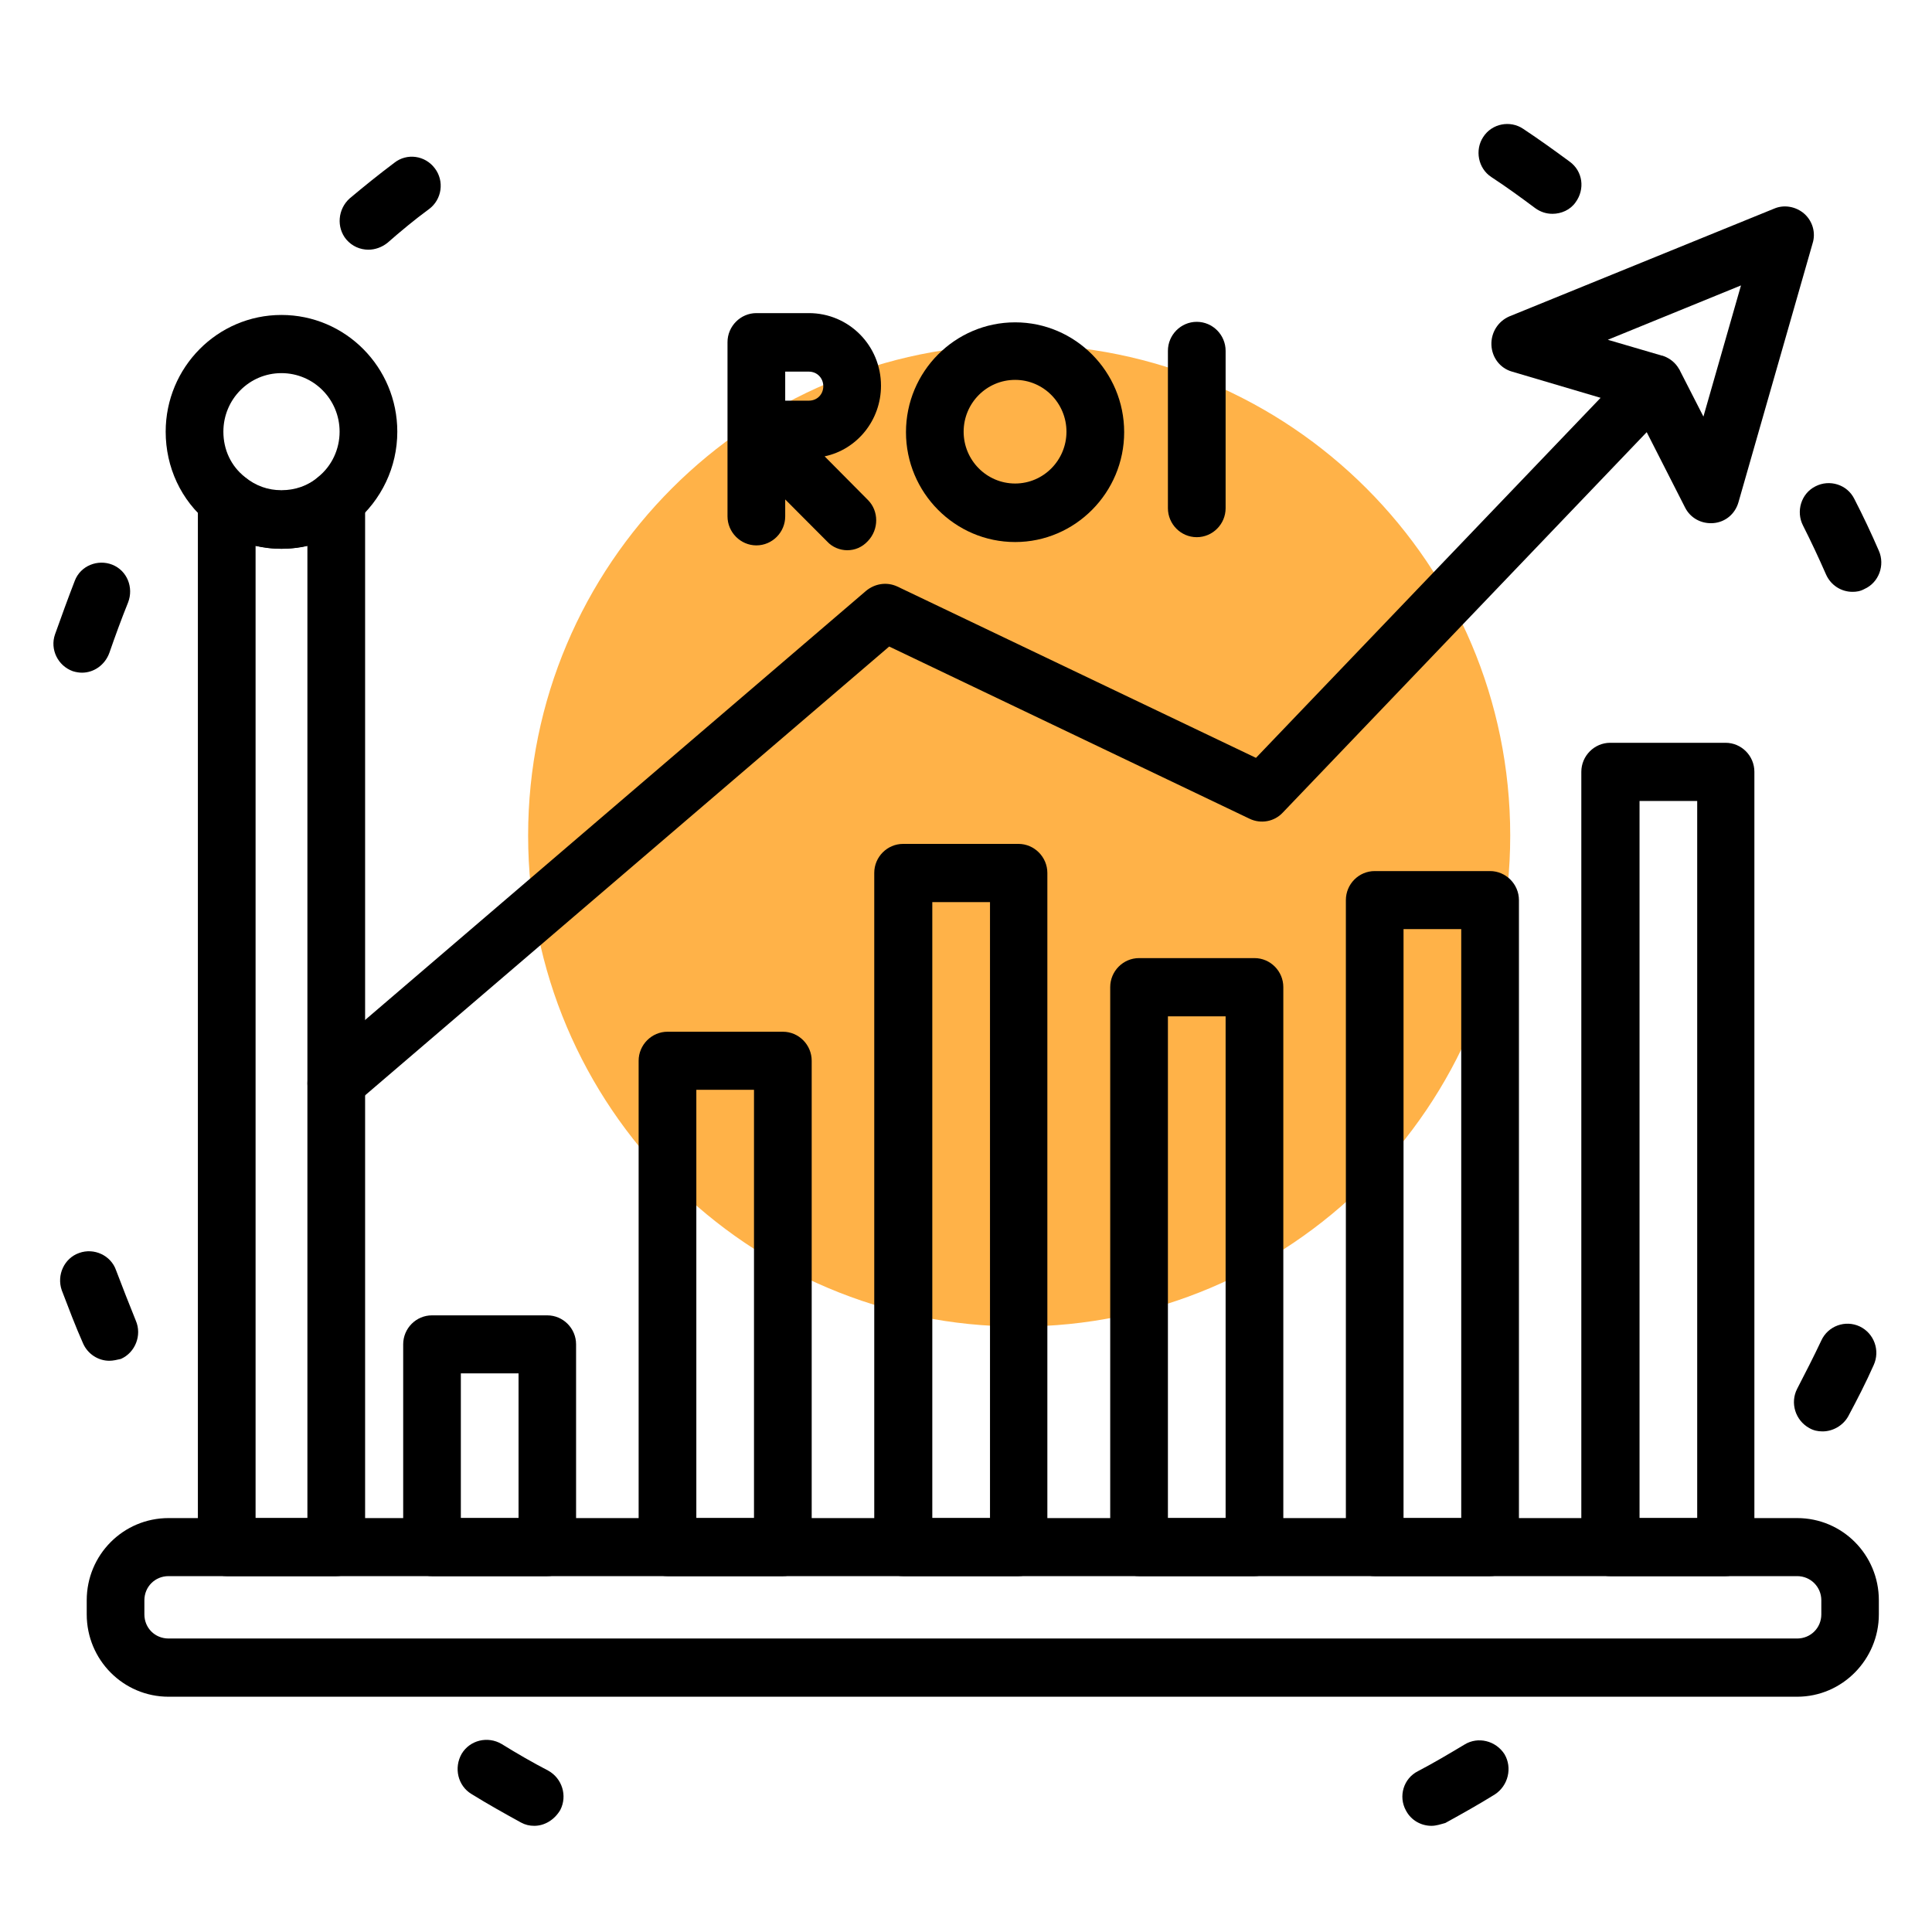
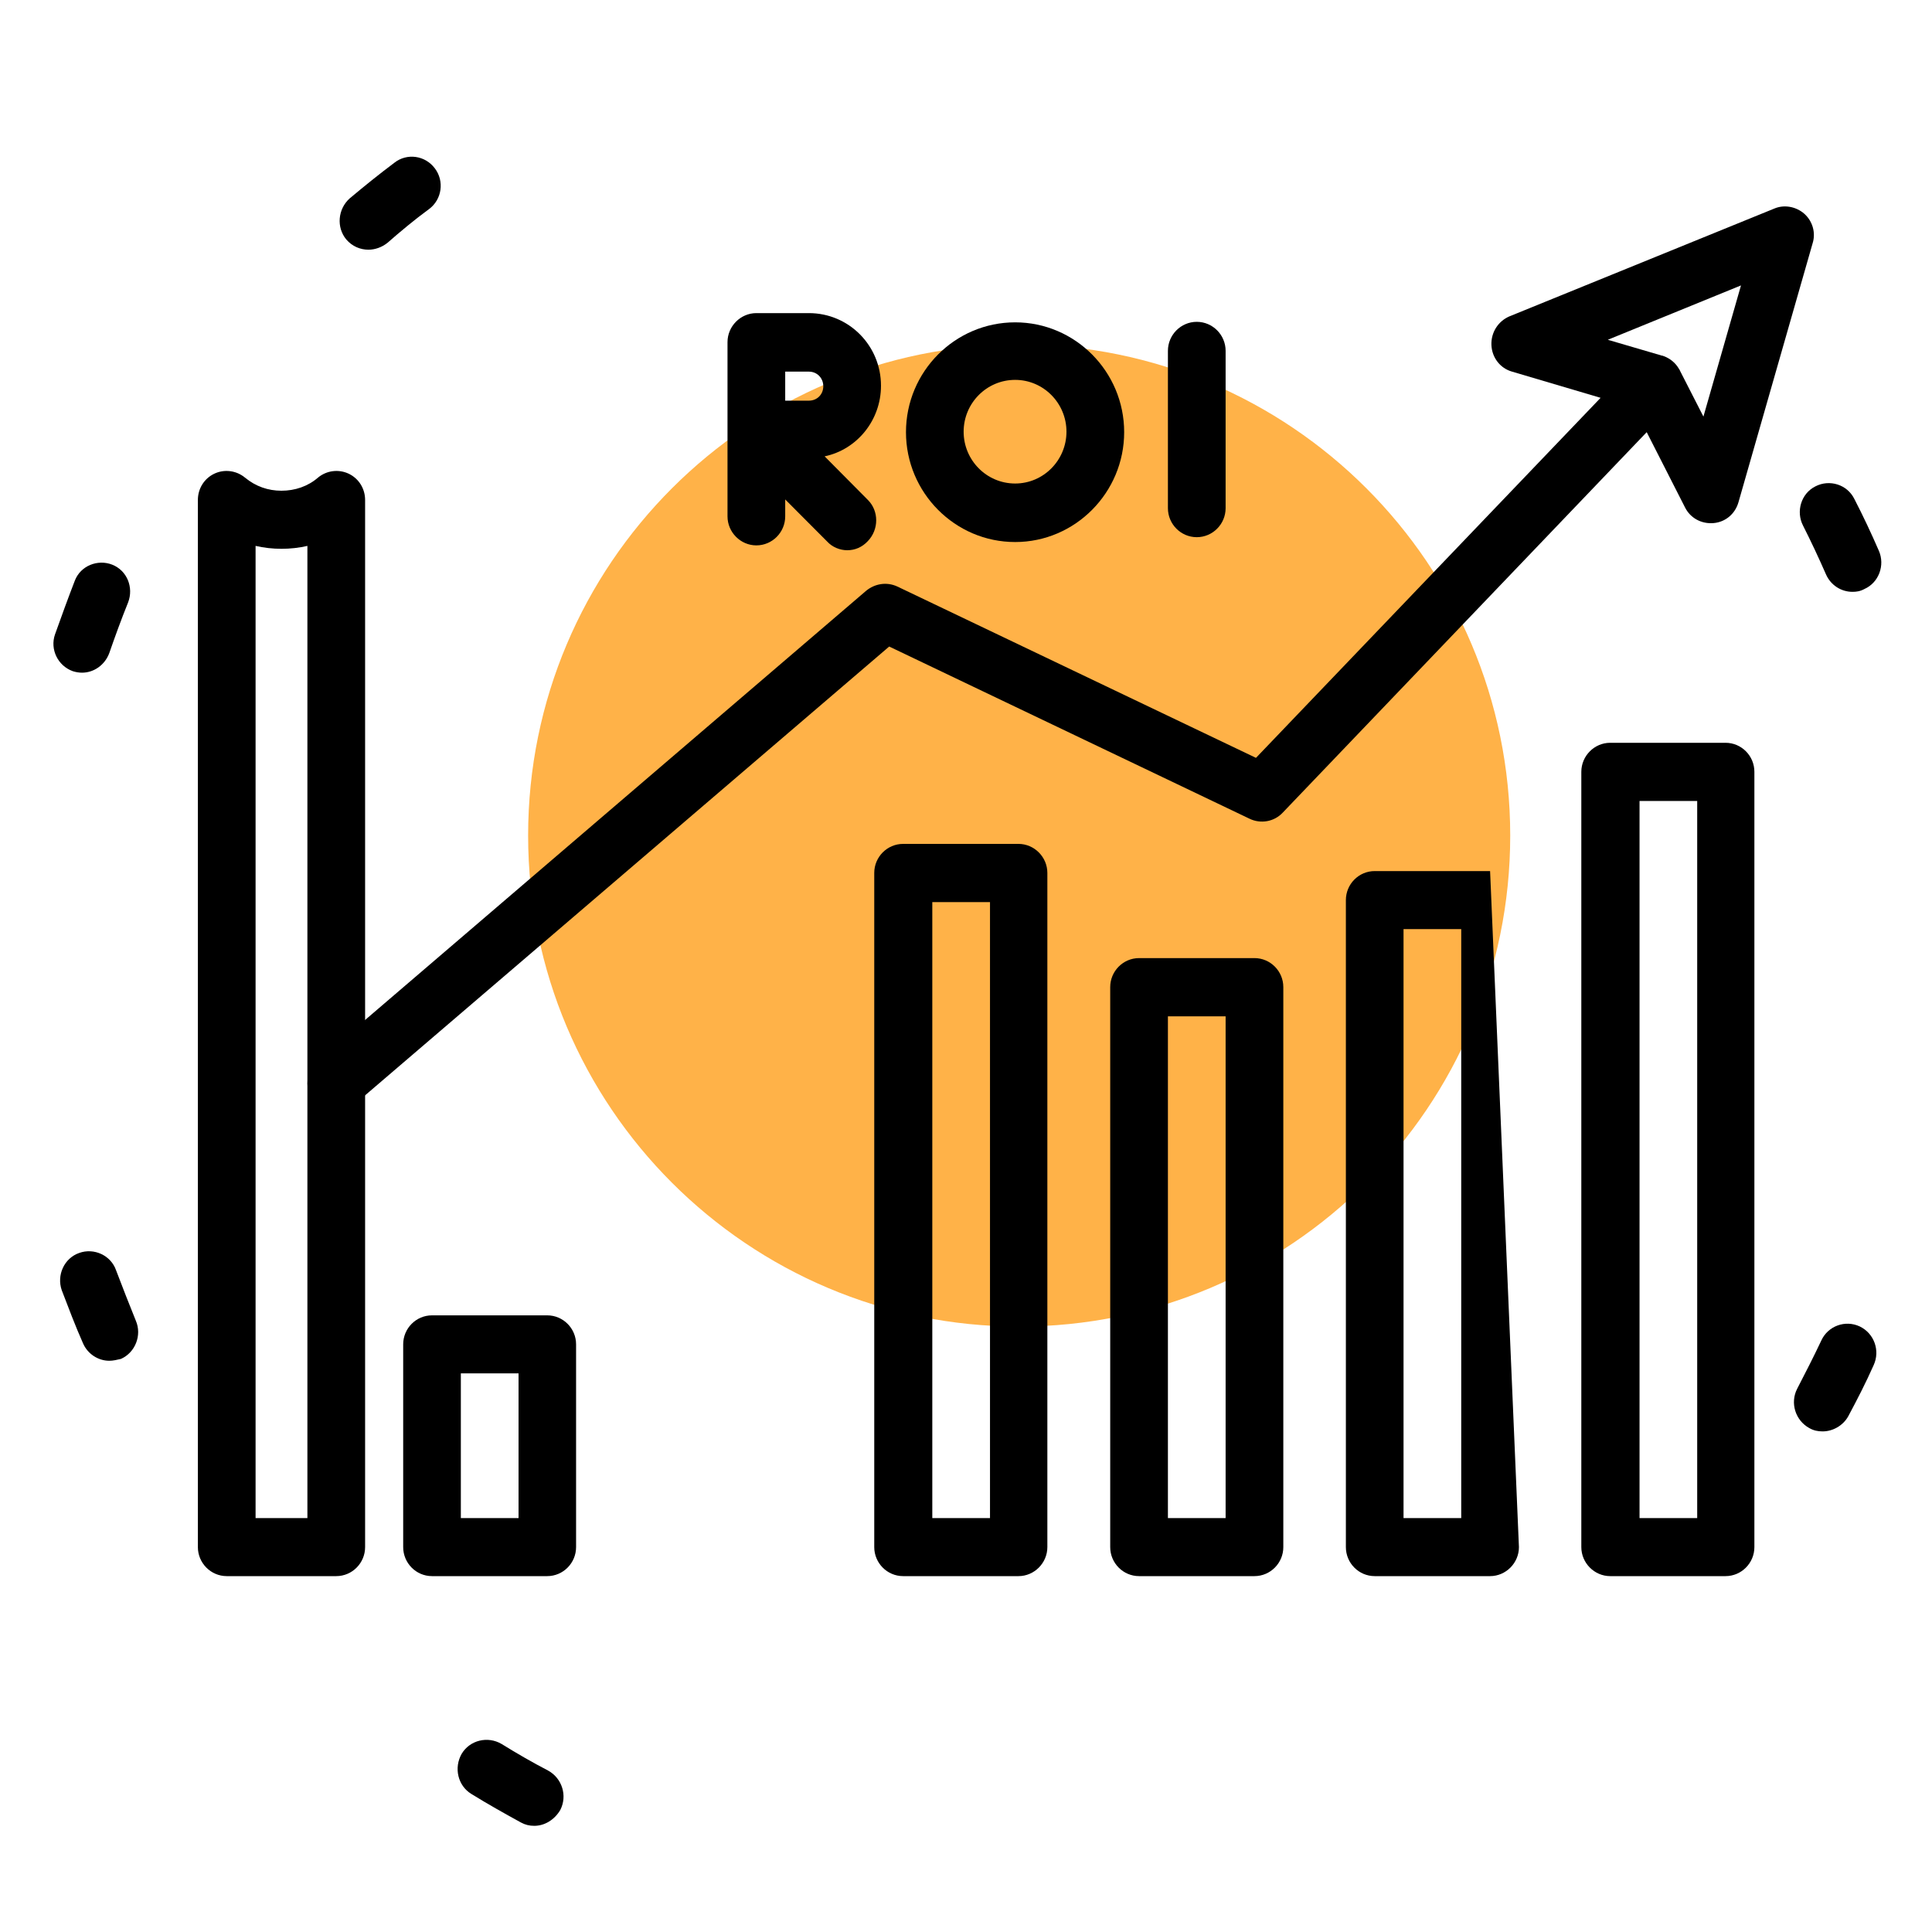
<svg xmlns="http://www.w3.org/2000/svg" width="60" zoomAndPan="magnify" viewBox="0 0 45 45" height="60" preserveAspectRatio="xMidYMid meet" version="1.2">
  <defs>
    <clipPath id="f0086c9802">
      <path d="M 12.301 8.023 L 35.176 8.023 L 35.176 30.898 L 12.301 30.898 Z M 12.301 8.023 " />
    </clipPath>
    <clipPath id="d24f7dc887">
      <path d="M 23.738 8.023 C 17.422 8.023 12.301 13.145 12.301 19.461 C 12.301 25.777 17.422 30.898 23.738 30.898 C 30.055 30.898 35.176 25.777 35.176 19.461 C 35.176 13.145 30.055 8.023 23.738 8.023 Z M 23.738 8.023 " />
    </clipPath>
    <clipPath id="bc66096fe0">
      <path d="M 2 35 L 43.91 35 L 43.91 40 L 2 40 Z M 2 35 " />
    </clipPath>
    <clipPath id="2bd95786a9">
      <path d="M 1.16 13 L 4 13 L 4 16 L 1.16 16 Z M 1.16 13 " />
    </clipPath>
    <clipPath id="fabb9cf241">
      <path d="M 1.16 29 L 4 29 L 4 32 L 1.16 32 Z M 1.16 29 " />
    </clipPath>
    <clipPath id="425b5feb0f">
-       <path d="M 34 2.785 L 37 2.785 L 37 5 L 34 5 Z M 34 2.785 " />
-     </clipPath>
+       </clipPath>
    <clipPath id="f4e50df2b4">
      <path d="M 41 30 L 43.91 30 L 43.91 34 L 41 34 Z M 41 30 " />
    </clipPath>
    <clipPath id="547b2a4998">
      <path d="M 41 11 L 43.91 11 L 43.91 14 L 41 14 Z M 41 11 " />
    </clipPath>
    <clipPath id="d8b6af39c2">
      <path d="M 10 40 L 14 40 L 14 42.535 L 10 42.535 Z M 10 40 " />
    </clipPath>
    <clipPath id="b22a679c3f">
-       <path d="M 32 40 L 36 40 L 36 42.535 L 32 42.535 Z M 32 40 " />
-     </clipPath>
+       </clipPath>
  </defs>
  <g id="6db735bac0">
    <g clip-rule="nonzero" clip-path="url(#f0086c9802)">
      <g clip-rule="nonzero" clip-path="url(#d24f7dc887)">
        <path style=" stroke:none;fill-rule:nonzero;fill:#ffb248;fill-opacity:1;" d="M 12.301 8.023 L 35.176 8.023 L 35.176 30.898 L 12.301 30.898 Z M 12.301 8.023 " />
      </g>
    </g>
    <path style=" stroke:none;fill-rule:nonzero;fill:#000000;fill-opacity:1;" d="M 7.832 36.711 L 5.281 36.711 C 4.91 36.711 4.609 36.406 4.609 36.035 L 4.609 11.645 C 4.609 11.383 4.754 11.148 4.988 11.035 C 5.223 10.922 5.504 10.957 5.707 11.125 C 5.953 11.328 6.242 11.43 6.555 11.43 C 6.871 11.43 7.172 11.328 7.406 11.125 C 7.609 10.957 7.887 10.922 8.125 11.035 C 8.359 11.148 8.504 11.383 8.504 11.645 L 8.504 36.035 C 8.504 36.406 8.203 36.711 7.832 36.711 Z M 5.953 35.359 L 7.16 35.359 L 7.16 12.715 C 6.77 12.805 6.344 12.805 5.953 12.715 Z M 5.953 35.359 " />
    <g clip-rule="nonzero" clip-path="url(#bc66096fe0)">
-       <path style=" stroke:none;fill-rule:nonzero;fill:#000000;fill-opacity:1;" d="M 41.859 39.52 L 3.926 39.52 C 2.871 39.52 2.02 38.66 2.02 37.602 L 2.02 37.273 C 2.02 36.215 2.871 35.359 3.926 35.359 L 41.859 35.359 C 42.914 35.359 43.762 36.215 43.762 37.273 L 43.762 37.602 C 43.762 38.648 42.914 39.52 41.859 39.52 Z M 3.926 36.711 C 3.609 36.711 3.363 36.961 3.363 37.273 L 3.363 37.602 C 3.363 37.918 3.609 38.164 3.926 38.164 L 41.859 38.164 C 42.172 38.164 42.422 37.918 42.422 37.602 L 42.422 37.273 C 42.422 36.961 42.172 36.711 41.859 36.711 Z M 3.926 36.711 " />
-     </g>
-     <path style=" stroke:none;fill-rule:nonzero;fill:#000000;fill-opacity:1;" d="M 6.555 12.781 C 5.941 12.781 5.336 12.566 4.855 12.172 C 4.215 11.656 3.859 10.879 3.859 10.055 C 3.859 8.555 5.066 7.336 6.555 7.336 C 8.047 7.336 9.254 8.555 9.254 10.055 C 9.254 10.879 8.887 11.645 8.258 12.172 C 7.777 12.566 7.172 12.781 6.555 12.781 Z M 6.555 8.691 C 5.805 8.691 5.203 9.301 5.203 10.055 C 5.203 10.473 5.379 10.855 5.707 11.113 C 5.953 11.316 6.242 11.418 6.555 11.418 C 6.871 11.418 7.172 11.316 7.406 11.113 C 7.73 10.855 7.91 10.461 7.91 10.055 C 7.91 9.301 7.305 8.691 6.555 8.691 Z M 6.555 8.691 " />
+       </g>
    <path style=" stroke:none;fill-rule:nonzero;fill:#000000;fill-opacity:1;" d="M 7.832 25.902 C 7.641 25.902 7.453 25.824 7.316 25.664 C 7.082 25.383 7.117 24.957 7.395 24.707 L 20.172 13.762 C 20.375 13.594 20.652 13.547 20.898 13.66 L 29.254 17.652 L 37.281 9.266 L 35.219 8.656 C 34.941 8.578 34.75 8.328 34.738 8.035 C 34.727 7.742 34.895 7.484 35.152 7.371 L 41.324 4.859 C 41.559 4.758 41.836 4.812 42.027 4.98 C 42.219 5.152 42.297 5.422 42.219 5.668 L 40.492 11.699 C 40.414 11.969 40.191 12.16 39.91 12.184 C 39.633 12.207 39.375 12.07 39.25 11.824 L 38.355 10.066 L 29.879 18.926 C 29.68 19.141 29.363 19.195 29.105 19.07 L 20.711 15.059 L 8.258 25.723 C 8.145 25.844 7.988 25.902 7.832 25.902 Z M 39.129 8.633 L 39.676 9.703 L 40.551 6.648 L 37.449 7.914 L 38.715 8.285 C 38.715 8.285 38.727 8.285 38.727 8.285 C 38.734 8.285 38.746 8.297 38.758 8.297 C 38.902 8.352 39.027 8.453 39.105 8.59 C 39.117 8.613 39.129 8.621 39.129 8.633 Z M 39.129 8.633 " />
    <path style=" stroke:none;fill-rule:nonzero;fill:#000000;fill-opacity:1;" d="M 40.191 36.711 L 37.504 36.711 C 37.137 36.711 36.832 36.406 36.832 36.035 L 36.832 17.977 C 36.832 17.605 37.137 17.301 37.504 17.301 L 40.191 17.301 C 40.562 17.301 40.863 17.605 40.863 17.977 L 40.863 36.035 C 40.863 36.406 40.562 36.711 40.191 36.711 Z M 38.188 35.359 L 39.531 35.359 L 39.531 18.656 L 38.188 18.656 Z M 38.188 35.359 " />
-     <path style=" stroke:none;fill-rule:nonzero;fill:#000000;fill-opacity:1;" d="M 34.707 36.711 L 32.02 36.711 C 31.648 36.711 31.348 36.406 31.348 36.035 L 31.348 20.965 C 31.348 20.594 31.648 20.289 32.02 20.289 L 34.707 20.289 C 35.074 20.289 35.379 20.594 35.379 20.965 L 35.379 36.035 C 35.379 36.406 35.074 36.711 34.707 36.711 Z M 32.691 35.359 L 34.035 35.359 L 34.035 21.641 L 32.691 21.641 Z M 32.691 35.359 " />
+     <path style=" stroke:none;fill-rule:nonzero;fill:#000000;fill-opacity:1;" d="M 34.707 36.711 L 32.02 36.711 C 31.648 36.711 31.348 36.406 31.348 36.035 L 31.348 20.965 C 31.348 20.594 31.648 20.289 32.02 20.289 L 34.707 20.289 L 35.379 36.035 C 35.379 36.406 35.074 36.711 34.707 36.711 Z M 32.691 35.359 L 34.035 35.359 L 34.035 21.641 L 32.691 21.641 Z M 32.691 35.359 " />
    <path style=" stroke:none;fill-rule:nonzero;fill:#000000;fill-opacity:1;" d="M 29.219 36.711 L 26.531 36.711 C 26.16 36.711 25.859 36.406 25.859 36.035 L 25.859 22.992 C 25.859 22.621 26.16 22.316 26.531 22.316 L 29.219 22.316 C 29.59 22.316 29.891 22.621 29.891 22.992 L 29.891 36.035 C 29.891 36.406 29.59 36.711 29.219 36.711 Z M 27.203 35.359 L 28.547 35.359 L 28.547 23.672 L 27.203 23.672 Z M 27.203 35.359 " />
    <path style=" stroke:none;fill-rule:nonzero;fill:#000000;fill-opacity:1;" d="M 23.723 36.711 L 21.035 36.711 C 20.664 36.711 20.363 36.406 20.363 36.035 L 20.363 20.332 C 20.363 19.961 20.664 19.656 21.035 19.656 L 23.723 19.656 C 24.09 19.656 24.395 19.961 24.395 20.332 L 24.395 36.035 C 24.395 36.406 24.09 36.711 23.723 36.711 Z M 21.715 35.359 L 23.059 35.359 L 23.059 21.012 L 21.715 21.012 Z M 21.715 35.359 " />
-     <path style=" stroke:none;fill-rule:nonzero;fill:#000000;fill-opacity:1;" d="M 18.234 36.711 L 15.547 36.711 C 15.18 36.711 14.875 36.406 14.875 36.035 L 14.875 24.707 C 14.875 24.336 15.18 24.031 15.547 24.031 L 18.234 24.031 C 18.605 24.031 18.906 24.336 18.906 24.707 L 18.906 36.035 C 18.906 36.406 18.605 36.711 18.234 36.711 Z M 16.219 35.359 L 17.562 35.359 L 17.562 25.383 L 16.219 25.383 Z M 16.219 35.359 " />
    <path style=" stroke:none;fill-rule:nonzero;fill:#000000;fill-opacity:1;" d="M 12.746 36.711 L 10.062 36.711 C 9.691 36.711 9.391 36.406 9.391 36.035 L 9.391 31.312 C 9.391 30.941 9.691 30.637 10.062 30.637 L 12.746 30.637 C 13.117 30.637 13.418 30.941 13.418 31.312 L 13.418 36.035 C 13.418 36.406 13.117 36.711 12.746 36.711 Z M 10.734 35.359 L 12.078 35.359 L 12.078 31.988 L 10.734 31.988 Z M 10.734 35.359 " />
    <path style=" stroke:none;fill-rule:nonzero;fill:#000000;fill-opacity:1;" d="M 19.734 12.816 C 19.566 12.816 19.387 12.746 19.266 12.613 L 18.289 11.633 L 18.289 12.027 C 18.289 12.398 17.988 12.703 17.617 12.703 C 17.25 12.703 16.945 12.398 16.945 12.027 L 16.945 9.996 C 16.945 9.996 16.945 9.988 16.945 9.988 L 16.945 7.969 C 16.945 7.598 17.25 7.293 17.617 7.293 L 18.84 7.293 C 19.77 7.293 20.52 8.047 20.52 8.984 C 20.52 9.793 19.957 10.473 19.207 10.629 L 20.215 11.645 C 20.473 11.902 20.473 12.332 20.215 12.602 C 20.082 12.746 19.914 12.816 19.734 12.816 Z M 18.289 9.332 L 18.84 9.332 C 19.031 9.332 19.176 9.188 19.176 8.996 C 19.176 8.805 19.031 8.656 18.84 8.656 L 18.289 8.656 Z M 18.289 9.332 " />
    <path style=" stroke:none;fill-rule:nonzero;fill:#000000;fill-opacity:1;" d="M 23.645 12.625 C 22.242 12.625 21.102 11.473 21.102 10.066 C 21.102 8.656 22.242 7.508 23.645 7.508 C 25.043 7.508 26.184 8.656 26.184 10.066 C 26.184 11.473 25.043 12.625 23.645 12.625 Z M 23.645 8.848 C 22.98 8.848 22.445 9.391 22.445 10.055 C 22.445 10.719 22.98 11.262 23.645 11.262 C 24.305 11.262 24.84 10.719 24.84 10.055 C 24.84 9.391 24.305 8.848 23.645 8.848 Z M 23.645 8.848 " />
    <path style=" stroke:none;fill-rule:nonzero;fill:#000000;fill-opacity:1;" d="M 27.875 12.512 C 27.504 12.512 27.203 12.207 27.203 11.836 L 27.203 8.172 C 27.203 7.801 27.504 7.496 27.875 7.496 C 28.246 7.496 28.547 7.801 28.547 8.172 L 28.547 11.836 C 28.547 12.207 28.246 12.512 27.875 12.512 Z M 27.875 12.512 " />
    <g clip-rule="nonzero" clip-path="url(#2bd95786a9)">
      <path style=" stroke:none;fill-rule:nonzero;fill:#000000;fill-opacity:1;" d="M 1.91 15.668 C 1.844 15.668 1.766 15.656 1.695 15.633 C 1.348 15.508 1.16 15.125 1.281 14.777 C 1.43 14.359 1.586 13.93 1.742 13.527 C 1.875 13.176 2.277 13.02 2.613 13.152 C 2.961 13.289 3.117 13.684 2.984 14.031 C 2.828 14.418 2.684 14.812 2.547 15.207 C 2.445 15.488 2.188 15.668 1.91 15.668 Z M 1.91 15.668 " />
    </g>
    <g clip-rule="nonzero" clip-path="url(#fabb9cf241)">
      <path style=" stroke:none;fill-rule:nonzero;fill:#000000;fill-opacity:1;" d="M 2.547 31.695 C 2.289 31.695 2.043 31.539 1.934 31.289 C 1.754 30.883 1.598 30.469 1.438 30.051 C 1.316 29.699 1.496 29.305 1.844 29.184 C 2.188 29.059 2.582 29.238 2.703 29.586 C 2.852 29.98 3.008 30.375 3.164 30.762 C 3.309 31.098 3.152 31.504 2.816 31.652 C 2.727 31.672 2.637 31.695 2.547 31.695 Z M 2.547 31.695 " />
    </g>
    <g clip-rule="nonzero" clip-path="url(#425b5feb0f)">
      <path style=" stroke:none;fill-rule:nonzero;fill:#000000;fill-opacity:1;" d="M 36.16 4.98 C 36.016 4.98 35.883 4.938 35.758 4.848 C 35.422 4.598 35.086 4.352 34.738 4.125 C 34.426 3.922 34.348 3.492 34.547 3.191 C 34.75 2.875 35.176 2.797 35.477 3 C 35.848 3.246 36.207 3.504 36.562 3.766 C 36.867 3.988 36.922 4.406 36.699 4.711 C 36.574 4.891 36.363 4.98 36.16 4.98 Z M 36.16 4.98 " />
    </g>
    <path style=" stroke:none;fill-rule:nonzero;fill:#000000;fill-opacity:1;" d="M 8.582 5.816 C 8.391 5.816 8.203 5.738 8.066 5.578 C 7.832 5.297 7.867 4.871 8.145 4.621 C 8.48 4.34 8.828 4.059 9.188 3.789 C 9.477 3.562 9.902 3.617 10.129 3.922 C 10.352 4.215 10.297 4.645 9.992 4.871 C 9.656 5.117 9.332 5.387 9.02 5.66 C 8.895 5.758 8.738 5.816 8.582 5.816 Z M 8.582 5.816 " />
    <g clip-rule="nonzero" clip-path="url(#f4e50df2b4)">
      <path style=" stroke:none;fill-rule:nonzero;fill:#000000;fill-opacity:1;" d="M 42.453 33.34 C 42.34 33.34 42.242 33.32 42.141 33.262 C 41.816 33.082 41.691 32.676 41.859 32.348 C 42.051 31.977 42.242 31.605 42.422 31.223 C 42.578 30.883 42.98 30.738 43.316 30.895 C 43.652 31.055 43.797 31.457 43.641 31.797 C 43.461 32.203 43.258 32.598 43.047 32.992 C 42.926 33.207 42.688 33.34 42.453 33.34 Z M 42.453 33.34 " />
    </g>
    <g clip-rule="nonzero" clip-path="url(#547b2a4998)">
      <path style=" stroke:none;fill-rule:nonzero;fill:#000000;fill-opacity:1;" d="M 43.148 13.785 C 42.891 13.785 42.645 13.637 42.531 13.379 C 42.363 12.996 42.184 12.613 41.996 12.242 C 41.828 11.914 41.949 11.496 42.285 11.328 C 42.609 11.16 43.023 11.281 43.191 11.621 C 43.395 12.016 43.586 12.422 43.762 12.828 C 43.91 13.164 43.762 13.57 43.426 13.719 C 43.328 13.773 43.238 13.785 43.148 13.785 Z M 43.148 13.785 " />
    </g>
    <g clip-rule="nonzero" clip-path="url(#d8b6af39c2)">
      <path style=" stroke:none;fill-rule:nonzero;fill:#000000;fill-opacity:1;" d="M 12.445 42.527 C 12.332 42.527 12.234 42.504 12.133 42.449 C 11.742 42.234 11.359 42.02 10.98 41.785 C 10.664 41.594 10.566 41.176 10.754 40.848 C 10.945 40.531 11.359 40.43 11.684 40.621 C 12.031 40.836 12.402 41.051 12.77 41.242 C 13.094 41.422 13.219 41.828 13.051 42.156 C 12.914 42.391 12.68 42.527 12.445 42.527 Z M 12.445 42.527 " />
    </g>
    <g clip-rule="nonzero" clip-path="url(#b22a679c3f)">
      <path style=" stroke:none;fill-rule:nonzero;fill:#000000;fill-opacity:1;" d="M 33.34 42.527 C 33.105 42.527 32.867 42.402 32.746 42.168 C 32.566 41.84 32.691 41.422 33.027 41.254 C 33.395 41.062 33.754 40.848 34.113 40.633 C 34.426 40.441 34.84 40.543 35.043 40.859 C 35.23 41.176 35.129 41.594 34.816 41.797 C 34.438 42.031 34.055 42.246 33.664 42.461 C 33.551 42.492 33.453 42.527 33.34 42.527 Z M 33.34 42.527 " />
    </g>
  </g>
</svg>